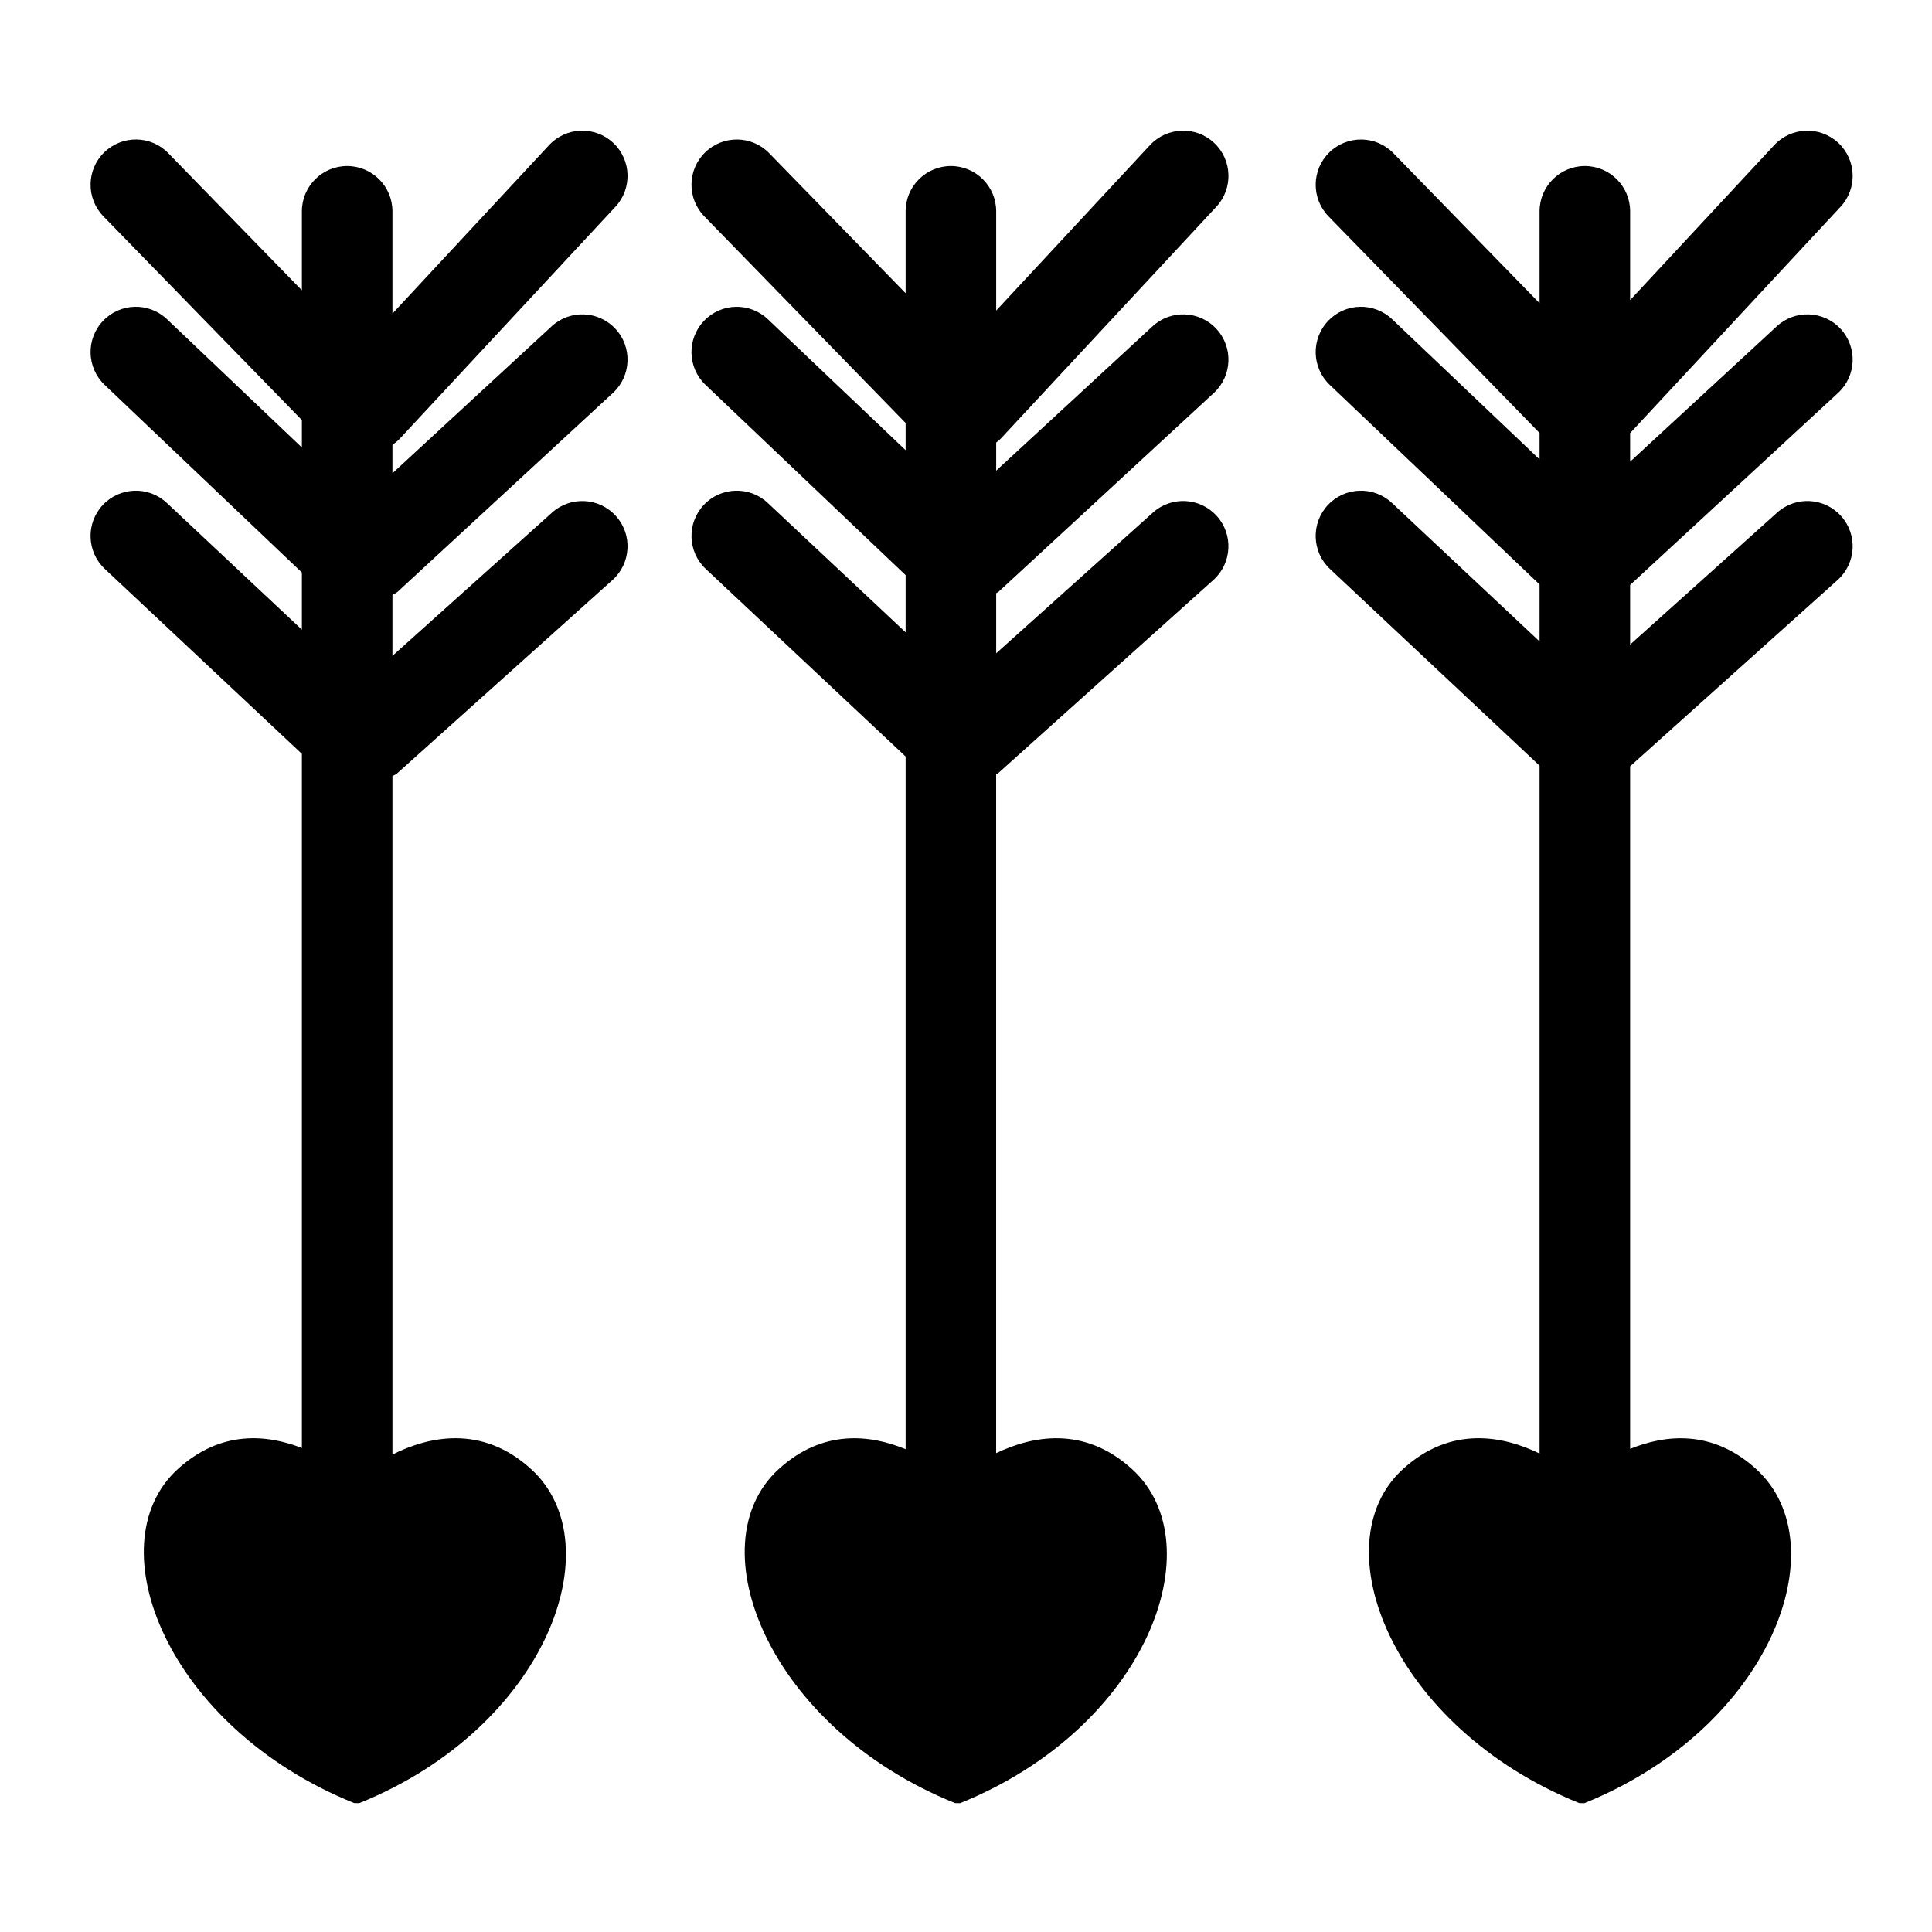
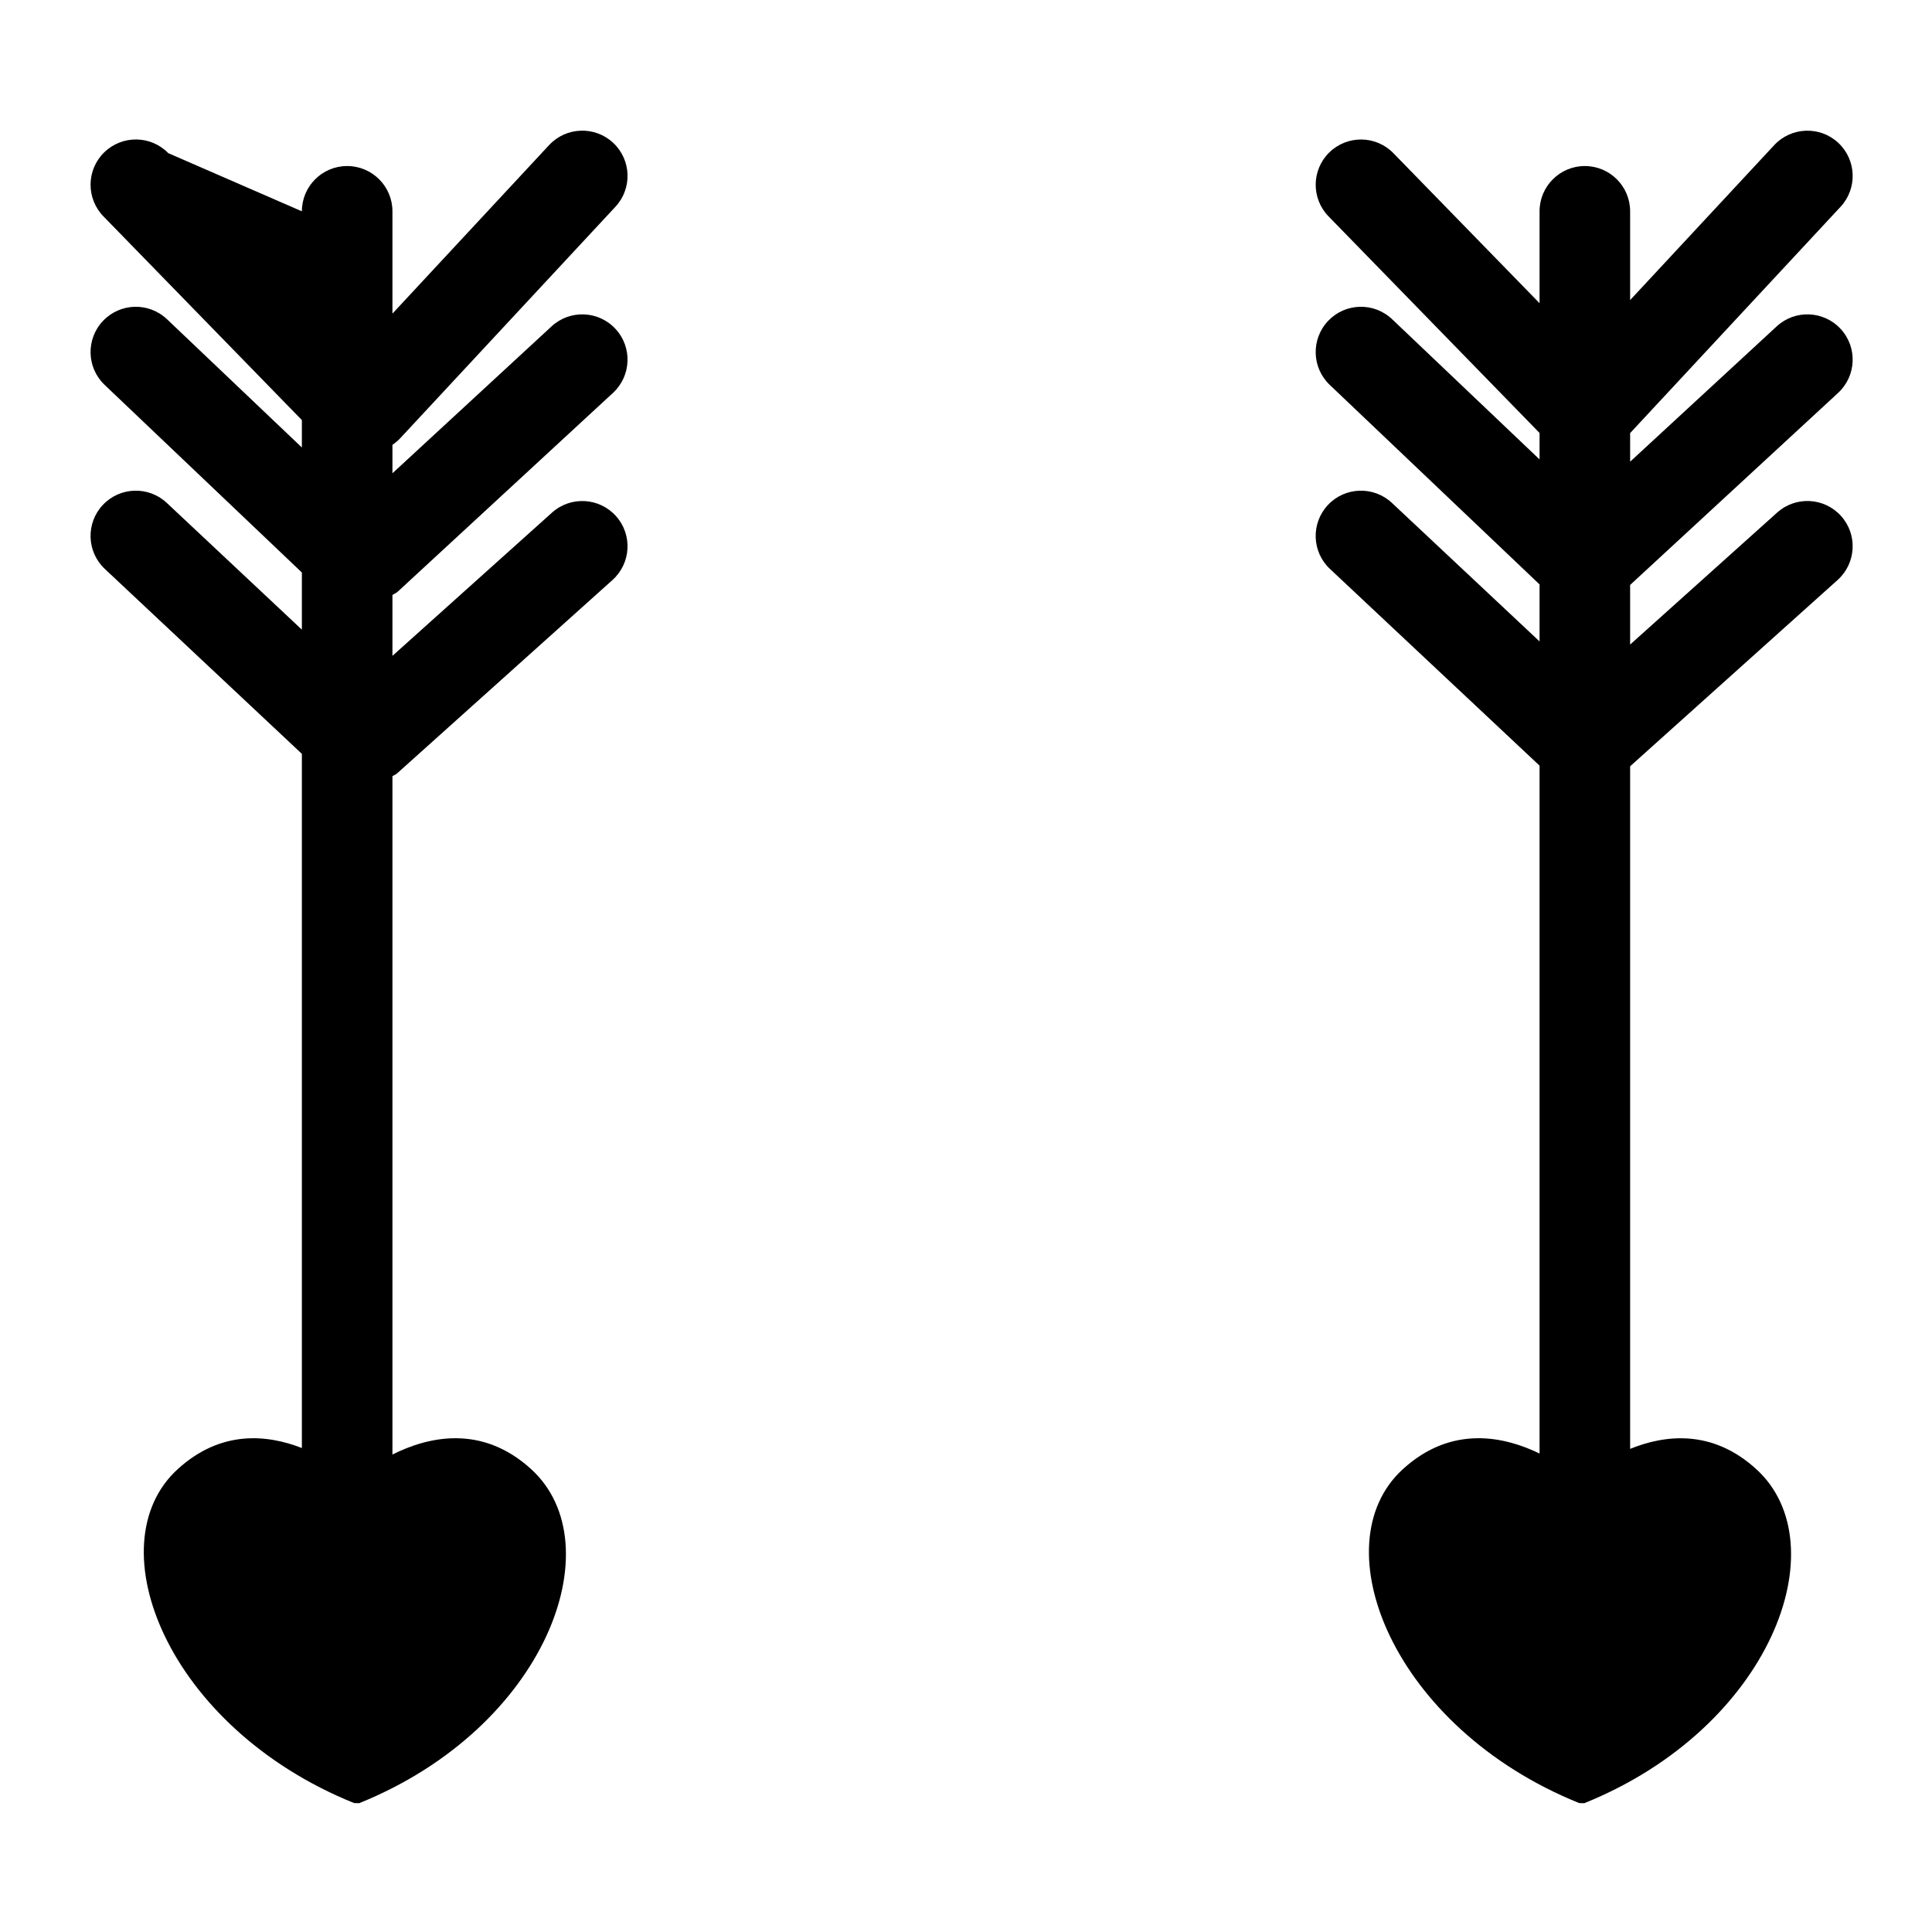
<svg xmlns="http://www.w3.org/2000/svg" version="1.1" id="Layer_1" x="0px" y="0px" viewBox="0 0 64 64" style="enable-background:new 0 0 64 64;" xml:space="preserve">
  <g>
-     <path d="M11.898,59.733c6.191-2.499,8.431-8.559,5.705-11.058c-1.651-1.513-3.443-1.074-4.603-0.492v-22.47   c0.051-0.035,0.111-0.054,0.157-0.096l7.133-6.404c0.616-0.554,0.668-1.502,0.114-2.118c-0.553-0.616-1.502-0.668-2.118-0.114   L13,21.726V19.71c0.056-0.039,0.122-0.061,0.173-0.108l7.133-6.587c0.608-0.562,0.646-1.511,0.084-2.119   c-0.562-0.609-1.512-0.646-2.119-0.084L13,15.678v-0.942c0.091-0.062,0.177-0.133,0.254-0.215l7.133-7.672   c0.564-0.606,0.529-1.556-0.077-2.12c-0.606-0.563-1.555-0.529-2.12,0.077L13,10.389V7c0-0.828-0.672-1.5-1.5-1.5S10,6.172,10,7   v2.617L5.574,5.073C4.998,4.48,4.049,4.468,3.453,5.046C2.86,5.624,2.848,6.573,3.426,7.167L10,13.916v0.908l-4.466-4.248   c-0.603-0.572-1.55-0.547-2.121,0.053c-0.571,0.601-0.547,1.55,0.053,2.121L10,18.965v1.893L5.526,16.66   c-0.603-0.566-1.554-0.536-2.12,0.067c-0.567,0.604-0.537,1.554,0.067,2.12L10,24.972v22.996c-1.142-0.447-2.684-0.61-4.12,0.706   c-2.726,2.499-0.341,8.556,5.85,11.055L11.898,59.733z" />
-     <path d="M33.16,14.521l7.133-7.672c0.564-0.606,0.529-1.556-0.077-2.12c-0.606-0.563-1.555-0.529-2.12,0.077L33,10.288V7   c0-0.828-0.672-1.5-1.5-1.5S30,6.172,30,7v2.713l-4.52-4.639c-0.577-0.593-1.525-0.605-2.121-0.027   c-0.593,0.578-0.605,1.527-0.027,2.121L30,14.012v0.901l-4.561-4.336c-0.601-0.572-1.55-0.548-2.12,0.054   c-0.571,0.6-0.547,1.549,0.054,2.12L30,19.052v1.894l-4.567-4.286c-0.603-0.566-1.554-0.536-2.12,0.067   c-0.567,0.604-0.537,1.554,0.067,2.12L30,25.06v22.946c-1.15-0.474-2.738-0.684-4.214,0.669c-2.726,2.499-0.341,8.556,5.85,11.055   l0.168,0.003c6.191-2.499,8.431-8.559,5.705-11.058c-1.607-1.473-3.348-1.095-4.51-0.537V25.655   c0.02-0.016,0.045-0.022,0.063-0.039l7.133-6.404c0.616-0.554,0.668-1.502,0.114-2.118c-0.553-0.616-1.502-0.668-2.118-0.114   L33,21.641v-1.99c0.024-0.02,0.056-0.028,0.079-0.049l7.133-6.587c0.608-0.562,0.646-1.511,0.084-2.119   c-0.561-0.609-1.512-0.646-2.119-0.084L33,15.591v-0.93C33.055,14.617,33.111,14.574,33.16,14.521z" />
+     <path d="M11.898,59.733c6.191-2.499,8.431-8.559,5.705-11.058c-1.651-1.513-3.443-1.074-4.603-0.492v-22.47   c0.051-0.035,0.111-0.054,0.157-0.096l7.133-6.404c0.616-0.554,0.668-1.502,0.114-2.118c-0.553-0.616-1.502-0.668-2.118-0.114   L13,21.726V19.71c0.056-0.039,0.122-0.061,0.173-0.108l7.133-6.587c0.608-0.562,0.646-1.511,0.084-2.119   c-0.562-0.609-1.512-0.646-2.119-0.084L13,15.678v-0.942c0.091-0.062,0.177-0.133,0.254-0.215l7.133-7.672   c0.564-0.606,0.529-1.556-0.077-2.12c-0.606-0.563-1.555-0.529-2.12,0.077L13,10.389V7c0-0.828-0.672-1.5-1.5-1.5S10,6.172,10,7   L5.574,5.073C4.998,4.48,4.049,4.468,3.453,5.046C2.86,5.624,2.848,6.573,3.426,7.167L10,13.916v0.908l-4.466-4.248   c-0.603-0.572-1.55-0.547-2.121,0.053c-0.571,0.601-0.547,1.55,0.053,2.121L10,18.965v1.893L5.526,16.66   c-0.603-0.566-1.554-0.536-2.12,0.067c-0.567,0.604-0.537,1.554,0.067,2.12L10,24.972v22.996c-1.142-0.447-2.684-0.61-4.12,0.706   c-2.726,2.499-0.341,8.556,5.85,11.055L11.898,59.733z" />
    <path d="M60.971,6.85c0.564-0.606,0.529-1.556-0.077-2.12c-0.606-0.563-1.556-0.529-2.12,0.077L54,9.941V7   c0-0.828-0.672-1.5-1.5-1.5S51,6.172,51,7v3.044l-4.842-4.97c-0.577-0.593-1.526-0.605-2.121-0.027   c-0.593,0.578-0.605,1.527-0.027,2.121L51,14.343v0.876l-4.882-4.643c-0.603-0.572-1.551-0.547-2.121,0.053   c-0.571,0.601-0.547,1.55,0.053,2.121L51,19.36v1.888l-4.89-4.588c-0.603-0.566-1.554-0.536-2.12,0.067   c-0.567,0.604-0.537,1.554,0.067,2.12L51,25.363V48.15c-1.162-0.565-2.917-0.96-4.536,0.525c-2.726,2.499-0.341,8.556,5.85,11.055   l0.168,0.003c6.191-2.499,8.431-8.559,5.705-11.058c-1.464-1.342-3.039-1.146-4.187-0.679V25.384l6.874-6.172   c0.616-0.554,0.668-1.502,0.114-2.118c-0.553-0.616-1.502-0.668-2.118-0.114L54,21.352v-1.975l6.89-6.362   c0.608-0.562,0.646-1.511,0.084-2.119c-0.561-0.609-1.513-0.646-2.119-0.084L54,15.294v-0.947L60.971,6.85z" />
  </g>
</svg>